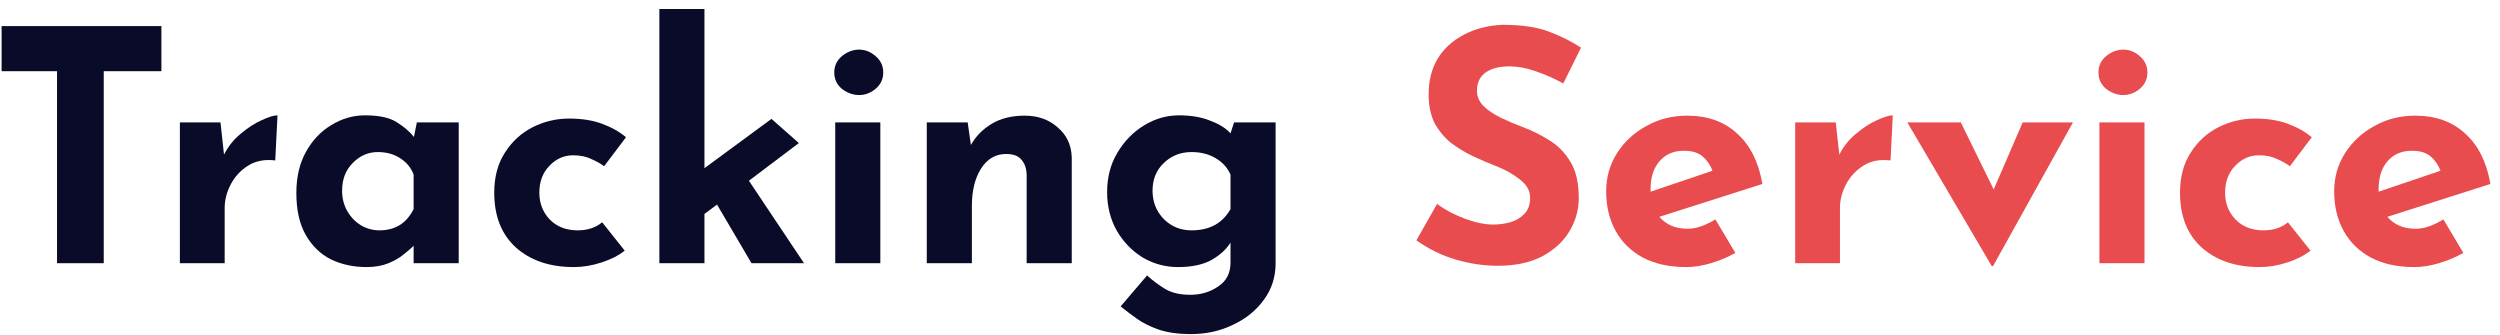
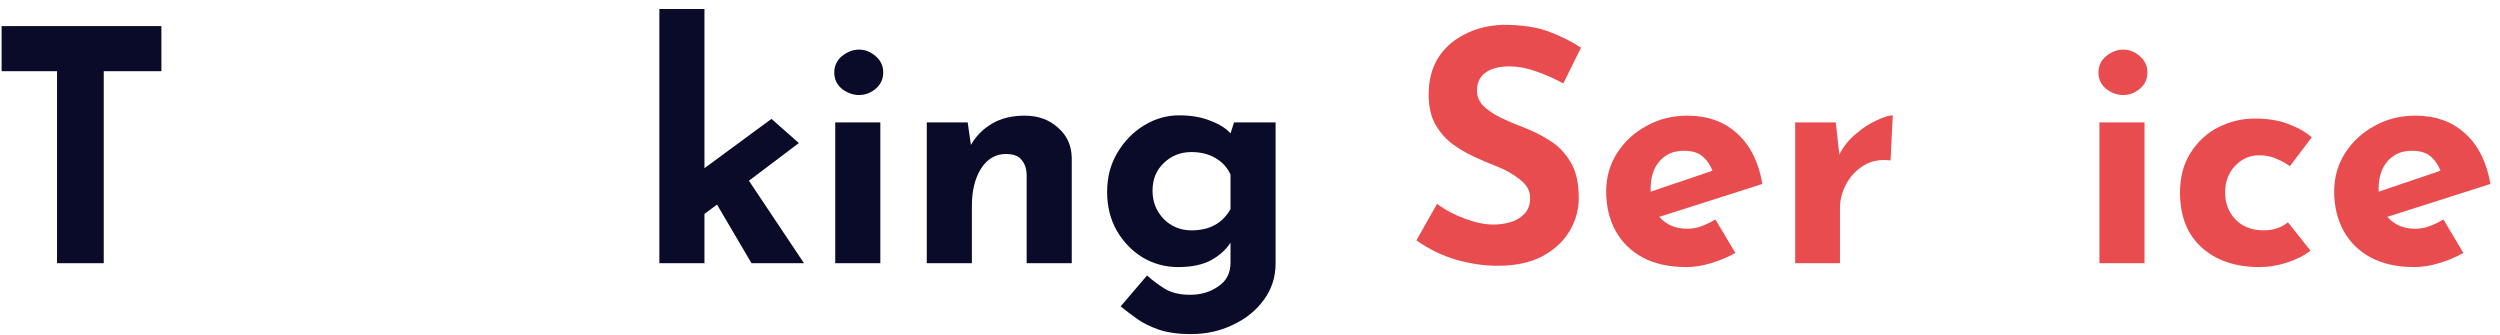
<svg xmlns="http://www.w3.org/2000/svg" width="194" height="26" viewBox="0 0 194 26" fill="none">
  <path d="M0.125 2.025H12.525V5.525H8.05V20.425H4.425V5.525H0.125V2.025Z" fill="#0A0B29" />
-   <path d="M17.109 9.5L17.384 12C17.701 11.366 18.134 10.825 18.684 10.375C19.234 9.908 19.776 9.558 20.309 9.325C20.843 9.075 21.251 8.95 21.534 8.95L21.359 12.45C20.543 12.35 19.843 12.483 19.259 12.85C18.676 13.216 18.226 13.7 17.909 14.3C17.593 14.9 17.434 15.516 17.434 16.15V20.425H13.959V9.5H17.109Z" fill="#0A0B29" />
-   <path d="M28.447 20.725C27.43 20.725 26.505 20.525 25.672 20.125C24.855 19.708 24.205 19.075 23.722 18.225C23.238 17.375 22.997 16.291 22.997 14.975C22.997 13.741 23.247 12.675 23.747 11.775C24.247 10.875 24.905 10.183 25.722 9.7C26.538 9.2 27.405 8.95 28.322 8.95C29.405 8.95 30.222 9.125 30.772 9.475C31.338 9.825 31.788 10.208 32.122 10.625L32.347 9.5H35.597V20.425H32.097V19.075C31.93 19.241 31.68 19.458 31.347 19.725C31.03 19.991 30.63 20.225 30.147 20.425C29.663 20.625 29.097 20.725 28.447 20.725ZM29.447 17.875C30.663 17.875 31.547 17.325 32.097 16.225V13.55C31.897 13.016 31.547 12.591 31.047 12.275C30.564 11.958 29.988 11.8 29.322 11.8C28.572 11.8 27.922 12.083 27.372 12.65C26.822 13.2 26.547 13.916 26.547 14.8C26.547 15.383 26.68 15.908 26.947 16.375C27.213 16.841 27.564 17.208 27.997 17.475C28.447 17.741 28.93 17.875 29.447 17.875Z" fill="#0A0B29" />
-   <path d="M48.478 19.45C47.995 19.833 47.387 20.141 46.653 20.375C45.937 20.608 45.228 20.725 44.528 20.725C42.662 20.725 41.162 20.216 40.028 19.2C38.912 18.183 38.353 16.766 38.353 14.95C38.353 13.733 38.628 12.7 39.178 11.85C39.728 10.983 40.445 10.325 41.328 9.875C42.228 9.425 43.17 9.2 44.153 9.2C45.137 9.2 45.987 9.333 46.703 9.6C47.437 9.866 48.062 10.216 48.578 10.65L46.878 12.9C46.645 12.716 46.32 12.533 45.903 12.35C45.503 12.15 45.028 12.05 44.478 12.05C43.762 12.05 43.145 12.325 42.628 12.875C42.112 13.408 41.853 14.1 41.853 14.95C41.853 15.766 42.12 16.458 42.653 17.025C43.203 17.591 43.928 17.875 44.828 17.875C45.595 17.875 46.228 17.666 46.728 17.25L48.478 19.45Z" fill="#0A0B29" />
  <path d="M51.166 20.425V0.7H54.666V13.05L59.866 9.225L61.991 11.1L58.116 14.025L62.391 20.425H58.316L55.641 15.875L54.666 16.6V20.425H51.166Z" fill="#0A0B29" />
  <path d="M64.814 9.5H68.314V20.425H64.814V9.5ZM64.739 5.625C64.739 5.108 64.939 4.683 65.339 4.35C65.755 4.016 66.197 3.85 66.664 3.85C67.13 3.85 67.555 4.016 67.939 4.35C68.339 4.683 68.539 5.108 68.539 5.625C68.539 6.141 68.339 6.566 67.939 6.9C67.555 7.216 67.13 7.375 66.664 7.375C66.197 7.375 65.755 7.216 65.339 6.9C64.939 6.566 64.739 6.141 64.739 5.625Z" fill="#0A0B29" />
  <path d="M75.093 9.5L75.343 11.25C75.727 10.566 76.268 10.016 76.968 9.6C77.668 9.183 78.518 8.975 79.518 8.975C80.552 8.975 81.41 9.283 82.093 9.9C82.793 10.5 83.151 11.283 83.168 12.25V20.425H79.668V13.55C79.651 13.066 79.518 12.683 79.268 12.4C79.035 12.1 78.635 11.95 78.068 11.95C77.251 11.95 76.602 12.333 76.118 13.1C75.651 13.85 75.418 14.808 75.418 15.975V20.425H71.918V9.5H75.093Z" fill="#0A0B29" />
  <path d="M92.412 25.925C91.429 25.925 90.595 25.808 89.912 25.575C89.245 25.341 88.679 25.058 88.212 24.725C87.745 24.391 87.329 24.075 86.962 23.775L89.012 21.375C89.395 21.725 89.837 22.058 90.337 22.375C90.854 22.708 91.529 22.875 92.362 22.875C93.195 22.875 93.92 22.658 94.537 22.225C95.17 21.808 95.487 21.191 95.487 20.375V18.825C95.17 19.341 94.679 19.791 94.012 20.175C93.345 20.541 92.479 20.725 91.412 20.725C90.429 20.725 89.512 20.475 88.662 19.975C87.829 19.458 87.162 18.766 86.662 17.9C86.162 17.016 85.912 16.016 85.912 14.9C85.912 13.75 86.179 12.733 86.712 11.85C87.245 10.95 87.937 10.241 88.787 9.725C89.637 9.208 90.537 8.95 91.487 8.95C92.437 8.95 93.254 9.091 93.937 9.375C94.637 9.641 95.154 9.966 95.487 10.35L95.762 9.5H98.987V20.425C98.987 21.491 98.687 22.433 98.087 23.25C97.487 24.083 96.687 24.733 95.687 25.2C94.704 25.683 93.612 25.925 92.412 25.925ZM89.437 14.8C89.437 15.666 89.729 16.4 90.312 17C90.895 17.583 91.612 17.875 92.462 17.875C93.862 17.875 94.87 17.325 95.487 16.225V13.55C95.254 13.016 94.87 12.591 94.337 12.275C93.804 11.958 93.179 11.8 92.462 11.8C91.612 11.8 90.895 12.083 90.312 12.65C89.729 13.2 89.437 13.916 89.437 14.8Z" fill="#0A0B29" />
  <path d="M121.312 6.475C120.612 6.091 119.896 5.775 119.162 5.525C118.446 5.275 117.771 5.15 117.137 5.15C116.354 5.15 115.737 5.308 115.287 5.625C114.837 5.941 114.612 6.416 114.612 7.05C114.612 7.483 114.779 7.875 115.112 8.225C115.462 8.558 115.904 8.858 116.437 9.125C116.987 9.391 117.554 9.633 118.137 9.85C118.854 10.116 119.546 10.458 120.212 10.875C120.879 11.275 121.429 11.833 121.862 12.55C122.296 13.25 122.512 14.183 122.512 15.35C122.512 16.283 122.271 17.15 121.787 17.95C121.304 18.75 120.596 19.4 119.662 19.9C118.729 20.383 117.579 20.625 116.212 20.625C115.162 20.625 114.087 20.466 112.987 20.15C111.904 19.833 110.879 19.333 109.912 18.65L111.512 15.825C112.146 16.291 112.871 16.675 113.687 16.975C114.504 17.275 115.237 17.425 115.887 17.425C116.321 17.425 116.754 17.366 117.187 17.25C117.637 17.116 118.004 16.9 118.287 16.6C118.587 16.3 118.737 15.883 118.737 15.35C118.737 14.8 118.471 14.325 117.937 13.925C117.421 13.508 116.796 13.158 116.062 12.875C115.496 12.658 114.912 12.408 114.312 12.125C113.712 11.841 113.146 11.5 112.612 11.1C112.096 10.683 111.671 10.175 111.337 9.575C111.021 8.958 110.862 8.208 110.862 7.325C110.862 6.258 111.096 5.333 111.562 4.55C112.046 3.766 112.721 3.15 113.587 2.7C114.454 2.233 115.454 1.975 116.587 1.925C118.071 1.925 119.271 2.1 120.187 2.45C121.121 2.8 121.954 3.216 122.687 3.7L121.312 6.475Z" fill="#E94C4E" />
  <path d="M130.863 20.725C129.529 20.725 128.396 20.475 127.463 19.975C126.546 19.475 125.846 18.783 125.363 17.9C124.879 17.016 124.638 16 124.638 14.85C124.638 13.75 124.921 12.758 125.488 11.875C126.054 10.991 126.813 10.291 127.763 9.775C128.713 9.241 129.771 8.975 130.938 8.975C132.504 8.975 133.788 9.433 134.788 10.35C135.804 11.25 136.463 12.558 136.763 14.275L128.763 16.825C129.296 17.441 130.021 17.75 130.938 17.75C131.321 17.75 131.688 17.683 132.038 17.55C132.404 17.416 132.763 17.241 133.113 17.025L134.663 19.625C134.079 19.958 133.446 20.225 132.763 20.425C132.096 20.625 131.463 20.725 130.863 20.725ZM128.088 14.65C128.088 14.733 128.088 14.808 128.088 14.875L132.888 13.25C132.738 12.833 132.496 12.475 132.163 12.175C131.829 11.858 131.329 11.7 130.663 11.7C129.879 11.7 129.254 11.966 128.788 12.5C128.321 13.033 128.088 13.75 128.088 14.65Z" fill="#E94C4E" />
  <path d="M142.456 9.5L142.731 12C143.048 11.366 143.481 10.825 144.031 10.375C144.581 9.908 145.123 9.558 145.656 9.325C146.189 9.075 146.598 8.95 146.881 8.95L146.706 12.45C145.889 12.35 145.189 12.483 144.606 12.85C144.023 13.216 143.573 13.7 143.256 14.3C142.939 14.9 142.781 15.516 142.781 16.15V20.425H139.306V9.5H142.456Z" fill="#E94C4E" />
-   <path d="M154.56 20.65L148.01 9.5H152.16L154.71 14.7L156.96 9.5H160.86L154.66 20.65H154.56Z" fill="#E94C4E" />
  <path d="M162.914 9.5H166.414V20.425H162.914V9.5ZM162.839 5.625C162.839 5.108 163.039 4.683 163.439 4.35C163.856 4.016 164.298 3.85 164.764 3.85C165.231 3.85 165.656 4.016 166.039 4.35C166.439 4.683 166.639 5.108 166.639 5.625C166.639 6.141 166.439 6.566 166.039 6.9C165.656 7.216 165.231 7.375 164.764 7.375C164.298 7.375 163.856 7.216 163.439 6.9C163.039 6.566 162.839 6.141 162.839 5.625Z" fill="#E94C4E" />
  <path d="M179.294 19.45C178.81 19.833 178.202 20.141 177.469 20.375C176.752 20.608 176.044 20.725 175.344 20.725C173.477 20.725 171.977 20.216 170.844 19.2C169.727 18.183 169.169 16.766 169.169 14.95C169.169 13.733 169.444 12.7 169.994 11.85C170.544 10.983 171.26 10.325 172.144 9.875C173.044 9.425 173.985 9.2 174.969 9.2C175.952 9.2 176.802 9.333 177.519 9.6C178.252 9.866 178.877 10.216 179.394 10.65L177.694 12.9C177.46 12.716 177.135 12.533 176.719 12.35C176.319 12.15 175.844 12.05 175.294 12.05C174.577 12.05 173.96 12.325 173.444 12.875C172.927 13.408 172.669 14.1 172.669 14.95C172.669 15.766 172.935 16.458 173.469 17.025C174.019 17.591 174.744 17.875 175.644 17.875C176.41 17.875 177.044 17.666 177.544 17.25L179.294 19.45Z" fill="#E94C4E" />
  <path d="M187.357 20.725C186.023 20.725 184.89 20.475 183.957 19.975C183.04 19.475 182.34 18.783 181.857 17.9C181.373 17.016 181.132 16 181.132 14.85C181.132 13.75 181.415 12.758 181.982 11.875C182.548 10.991 183.307 10.291 184.257 9.775C185.207 9.241 186.265 8.975 187.432 8.975C188.998 8.975 190.282 9.433 191.282 10.35C192.298 11.25 192.957 12.558 193.257 14.275L185.257 16.825C185.79 17.441 186.515 17.75 187.432 17.75C187.815 17.75 188.182 17.683 188.532 17.55C188.898 17.416 189.257 17.241 189.607 17.025L191.157 19.625C190.573 19.958 189.94 20.225 189.257 20.425C188.59 20.625 187.957 20.725 187.357 20.725ZM184.582 14.65C184.582 14.733 184.582 14.808 184.582 14.875L189.382 13.25C189.232 12.833 188.99 12.475 188.657 12.175C188.323 11.858 187.823 11.7 187.157 11.7C186.373 11.7 185.748 11.966 185.282 12.5C184.815 13.033 184.582 13.75 184.582 14.65Z" fill="#E94C4E" />
</svg>